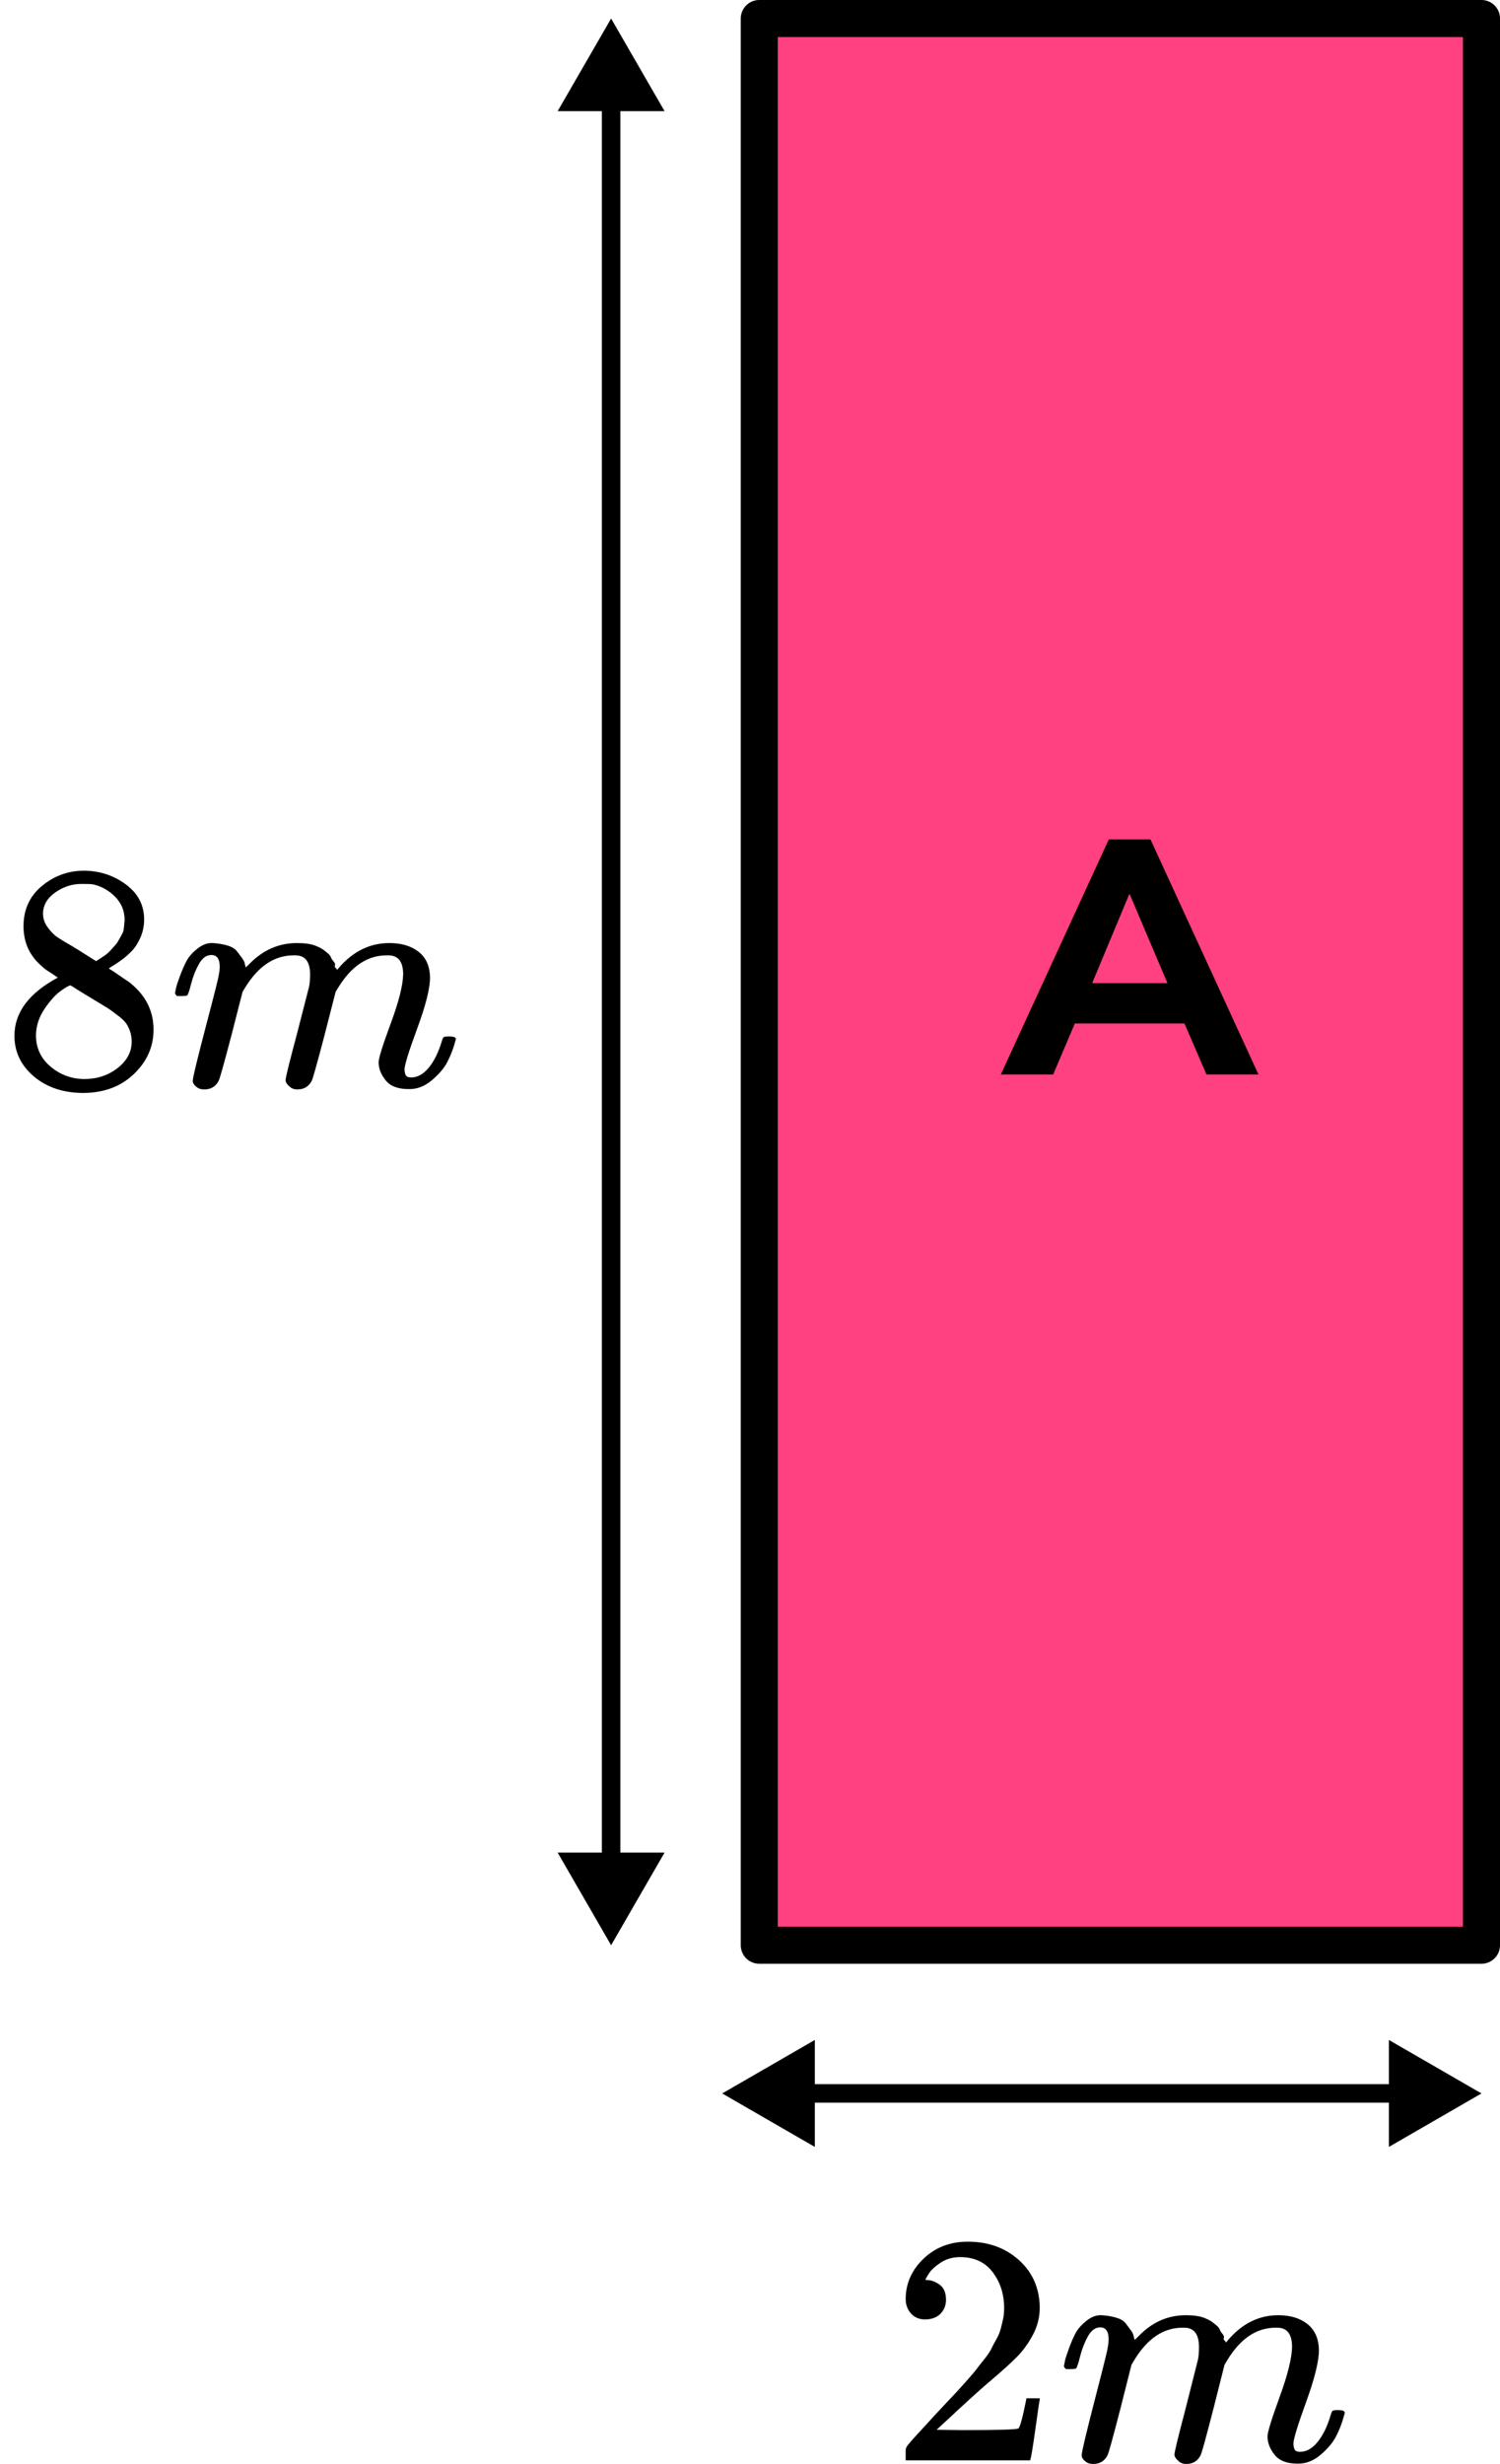
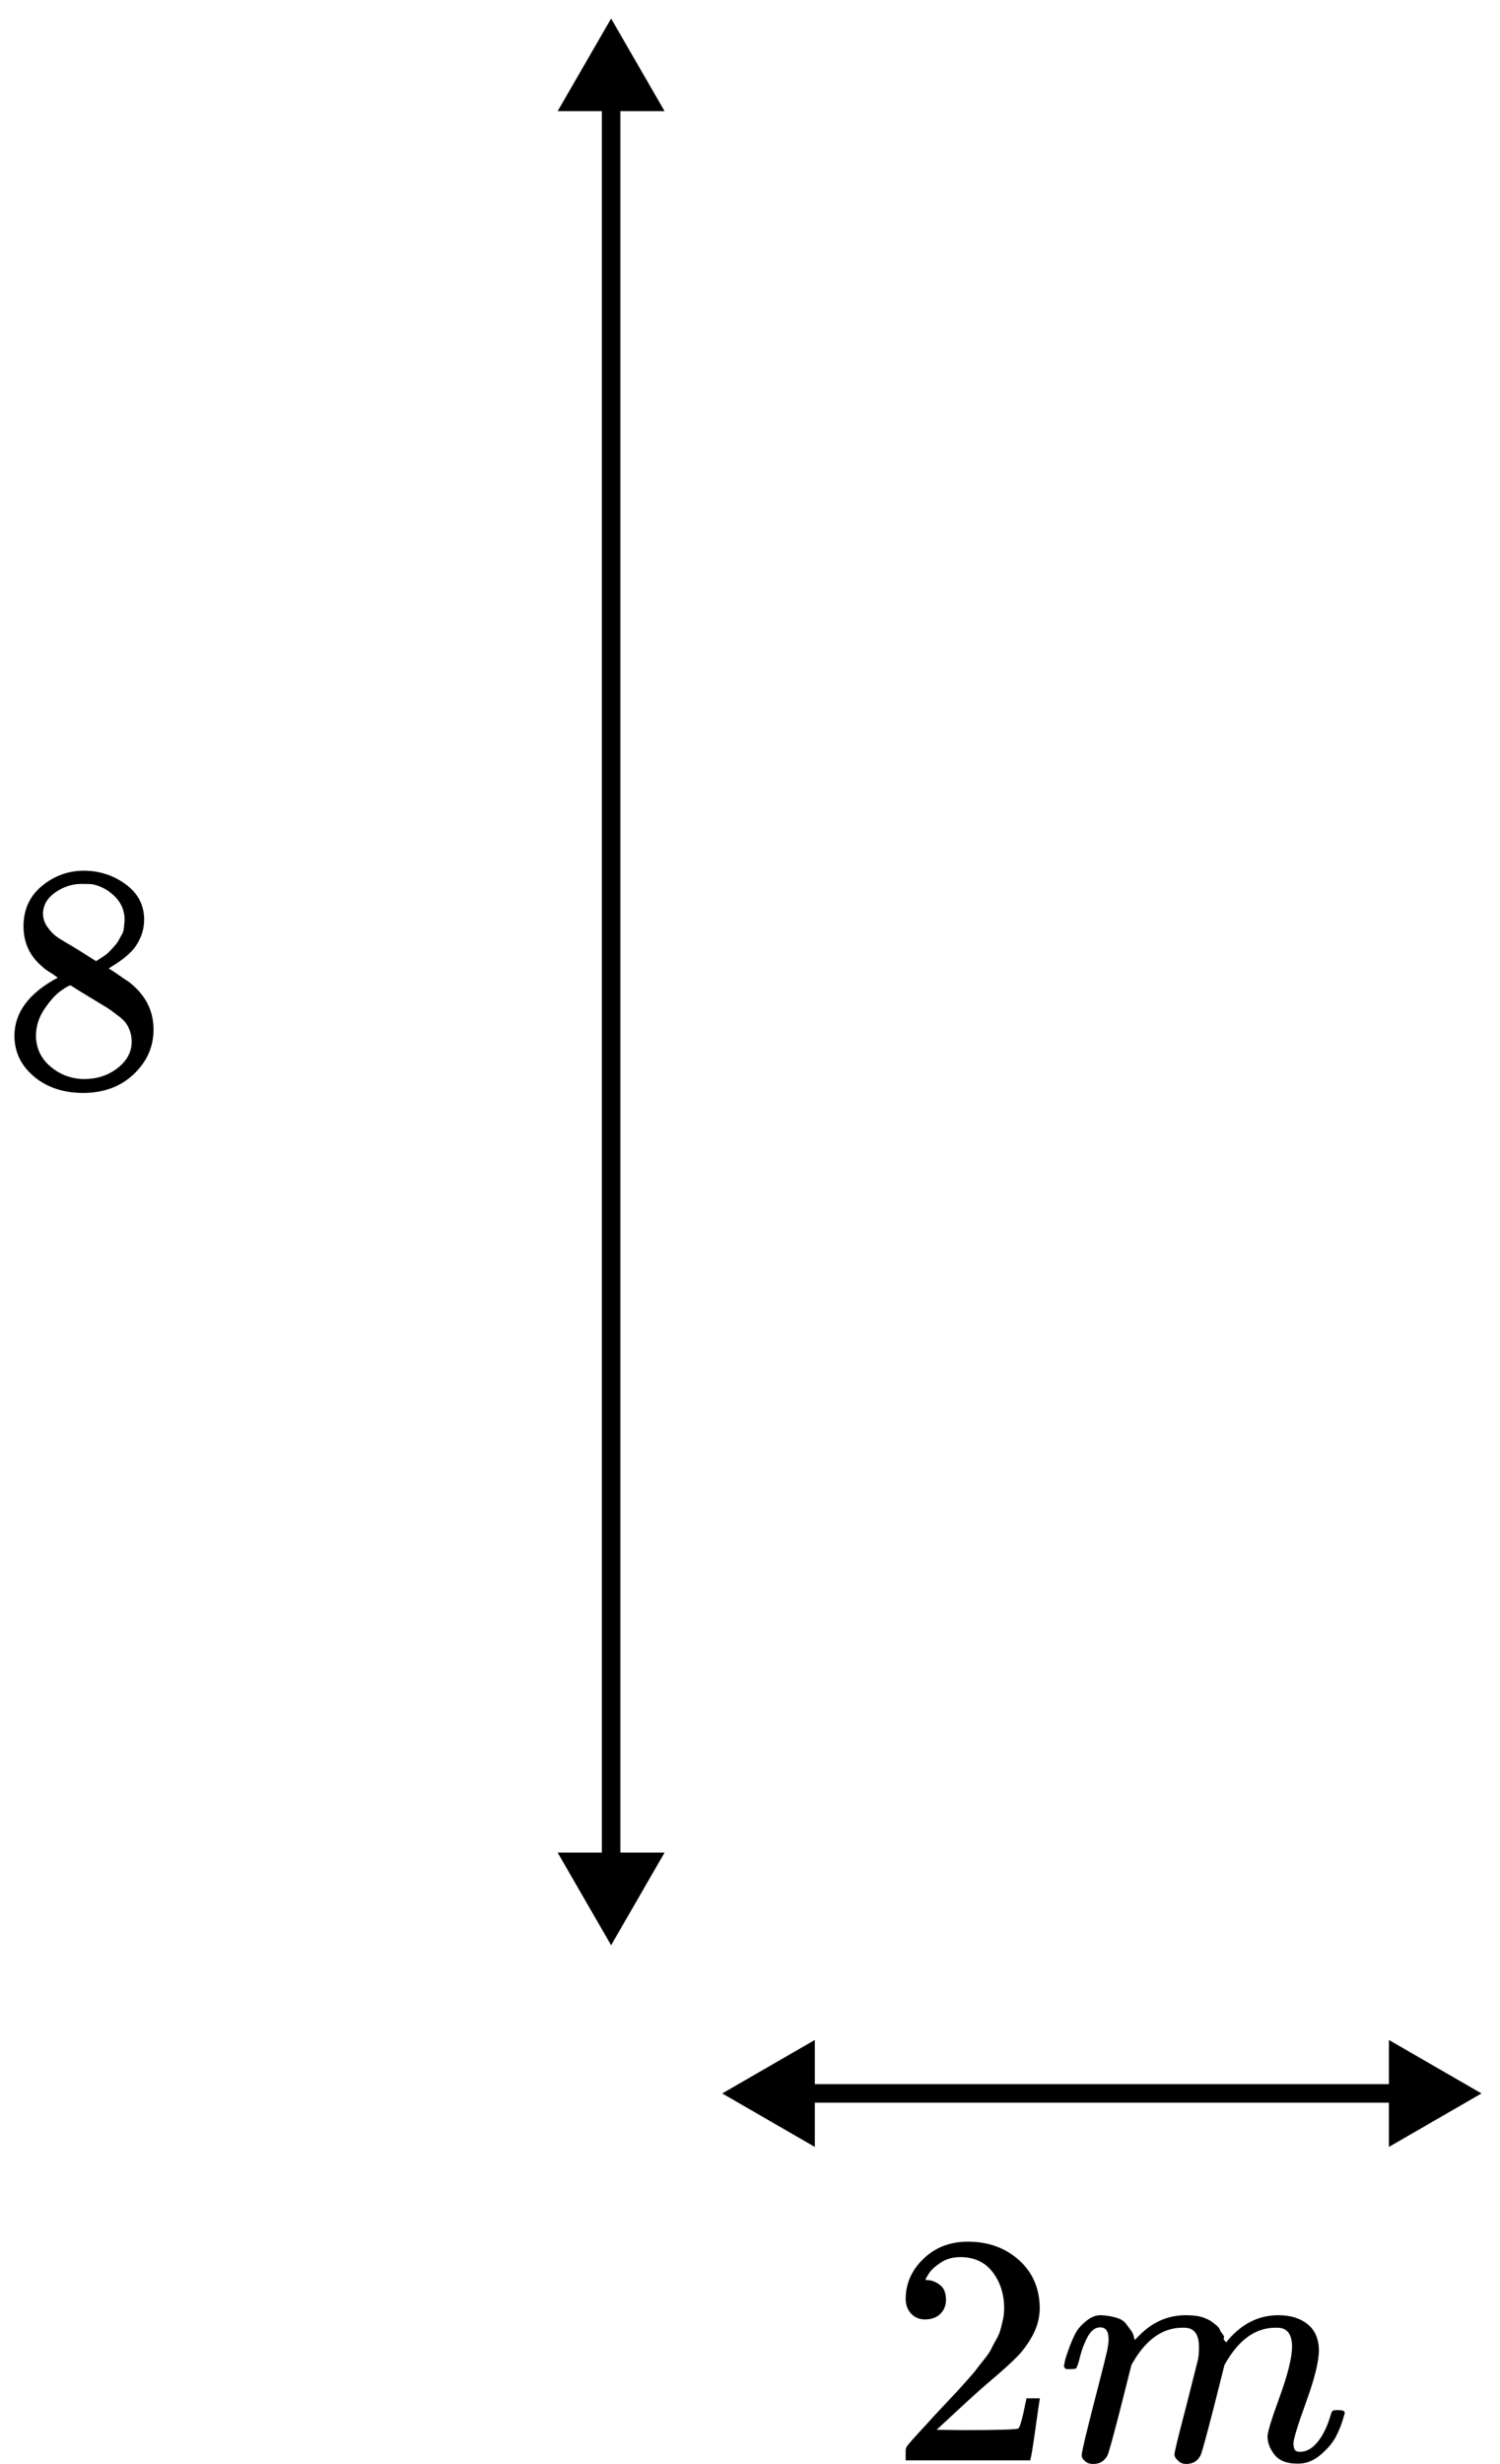
<svg xmlns="http://www.w3.org/2000/svg" width="81" height="133" viewBox="0 0 81 133" fill="none">
-   <rect x="41" y="1" width="39" height="104" fill="#FF4081" stroke="black" stroke-width="2" stroke-linejoin="round" />
-   <path d="M54.044 58L59.876 45.31H62.126L67.958 58H65.15L63.962 55.246H58.04L56.87 58H54.044ZM60.974 48.28L58.976 53.068H63.044L61.01 48.28H60.974Z" fill="black" />
  <path d="M39 113L44 115.887V110.113L39 113ZM80 113L75 110.113V115.887L80 113ZM43.5 113.5H75.5V112.5H43.5V113.5Z" fill="black" />
  <g clip-path="url(#clip0_2023:56972)">
    <path d="M49.978 125.201C49.651 125.201 49.391 125.095 49.197 124.882C49.004 124.67 48.907 124.41 48.907 124.102C48.907 123.264 49.228 122.537 49.869 121.922C50.51 121.308 51.308 121.001 52.264 121.001C53.364 121.001 54.283 121.332 55.021 121.993C55.759 122.655 56.134 123.512 56.146 124.563C56.146 125.071 56.025 125.556 55.783 126.017C55.541 126.477 55.251 126.879 54.912 127.222C54.574 127.564 54.09 128.002 53.461 128.533C53.026 128.9 52.421 129.443 51.647 130.164L50.576 131.156L51.955 131.174C53.854 131.174 54.864 131.145 54.985 131.086C55.069 131.062 55.215 130.536 55.42 129.508V129.455H56.146V129.508C56.134 129.544 56.055 130.081 55.91 131.121C55.765 132.161 55.674 132.704 55.638 132.752V132.805H48.907V132.468V132.255C48.907 132.173 48.944 132.084 49.016 131.989C49.089 131.895 49.27 131.688 49.56 131.369C49.911 130.991 50.214 130.66 50.468 130.377C50.576 130.258 50.782 130.04 51.084 129.721C51.387 129.402 51.592 129.183 51.701 129.065C51.81 128.947 51.985 128.752 52.227 128.48C52.469 128.208 52.639 128.008 52.735 127.878C52.832 127.748 52.971 127.57 53.153 127.346C53.334 127.121 53.461 126.932 53.533 126.779C53.606 126.625 53.697 126.454 53.806 126.265C53.914 126.076 53.993 125.887 54.041 125.698C54.09 125.509 54.132 125.331 54.169 125.166C54.205 125 54.223 124.805 54.223 124.581C54.223 123.837 54.017 123.193 53.606 122.649C53.195 122.106 52.608 121.834 51.846 121.834C51.447 121.834 51.096 121.934 50.794 122.135C50.492 122.336 50.28 122.531 50.159 122.72C50.038 122.909 49.978 123.021 49.978 123.057C49.978 123.069 50.008 123.074 50.068 123.074C50.286 123.074 50.51 123.157 50.74 123.323C50.969 123.488 51.084 123.76 51.084 124.138C51.084 124.433 50.987 124.681 50.794 124.882C50.6 125.083 50.328 125.189 49.978 125.201Z" fill="black" />
    <path d="M57.452 127.718C57.464 127.648 57.482 127.553 57.507 127.435C57.531 127.317 57.603 127.092 57.724 126.761C57.845 126.43 57.966 126.153 58.087 125.928C58.208 125.704 58.402 125.485 58.668 125.273C58.934 125.06 59.2 124.959 59.466 124.971C59.732 124.983 59.992 125.024 60.246 125.095C60.5 125.166 60.681 125.273 60.79 125.414C60.899 125.556 60.996 125.686 61.081 125.804C61.165 125.922 61.214 126.035 61.226 126.141L61.262 126.265C61.262 126.289 61.268 126.301 61.28 126.301L61.48 126.106C62.205 125.349 63.058 124.971 64.038 124.971C64.243 124.971 64.431 124.983 64.6 125.007C64.769 125.03 64.927 125.072 65.072 125.131C65.217 125.19 65.332 125.249 65.417 125.308C65.501 125.367 65.592 125.438 65.689 125.521C65.785 125.603 65.846 125.68 65.87 125.751C65.894 125.822 65.943 125.899 66.015 125.981C66.088 126.064 66.112 126.135 66.088 126.194C66.064 126.253 66.082 126.306 66.142 126.354C66.203 126.401 66.215 126.442 66.179 126.478L66.324 126.301C67.086 125.414 67.987 124.971 69.027 124.971C69.68 124.971 70.206 125.131 70.605 125.45C71.004 125.769 71.21 126.236 71.222 126.85C71.222 127.453 70.992 128.386 70.533 129.65C70.073 130.915 69.843 131.671 69.843 131.919C69.855 132.084 69.886 132.197 69.934 132.256C69.982 132.315 70.073 132.344 70.206 132.344C70.545 132.344 70.859 132.167 71.15 131.813C71.44 131.458 71.676 130.974 71.857 130.359C71.893 130.229 71.93 130.152 71.966 130.129C72.002 130.105 72.099 130.093 72.256 130.093C72.498 130.093 72.619 130.141 72.619 130.235C72.619 130.247 72.595 130.336 72.546 130.501C72.45 130.844 72.317 131.18 72.147 131.511C71.978 131.842 71.7 132.173 71.313 132.504C70.926 132.835 70.508 132.994 70.061 132.982C69.493 132.982 69.081 132.823 68.827 132.504C68.573 132.185 68.446 131.854 68.446 131.511C68.446 131.287 68.664 130.578 69.1 129.384C69.535 128.191 69.759 127.293 69.771 126.69C69.771 125.993 69.505 125.645 68.972 125.645H68.882C67.842 125.645 66.965 126.241 66.251 127.435L66.124 127.648L65.525 130.022C65.126 131.57 64.897 132.403 64.836 132.521C64.679 132.84 64.419 133 64.056 133C63.899 133 63.772 132.959 63.675 132.876C63.578 132.793 63.512 132.722 63.475 132.663C63.439 132.604 63.421 132.545 63.421 132.486C63.421 132.356 63.627 131.511 64.038 129.952L64.691 127.364C64.727 127.187 64.745 126.962 64.745 126.69C64.745 125.993 64.479 125.645 63.947 125.645H63.856C62.816 125.645 61.939 126.241 61.226 127.435L61.099 127.648L60.5 130.022C60.101 131.57 59.871 132.403 59.811 132.521C59.653 132.84 59.393 133 59.031 133C58.873 133 58.746 132.965 58.65 132.894C58.553 132.823 58.486 132.752 58.45 132.681C58.414 132.61 58.402 132.551 58.414 132.504C58.414 132.35 58.644 131.381 59.103 129.597C59.575 127.777 59.811 126.826 59.811 126.744C59.847 126.566 59.865 126.407 59.865 126.265C59.865 125.84 59.714 125.627 59.411 125.627C59.145 125.627 58.922 125.792 58.74 126.123C58.559 126.454 58.42 126.815 58.323 127.204C58.226 127.594 58.154 127.807 58.105 127.842C58.081 127.866 57.984 127.878 57.815 127.878H57.561C57.488 127.807 57.452 127.754 57.452 127.718Z" fill="black" />
  </g>
  <path d="M33 105L35.887 100L30.113 100L33 105ZM33 1L30.113 6L35.887 6L33 1ZM33.5 100.5L33.5 5.5L32.5 5.5L32.5 100.5L33.5 100.5Z" fill="black" />
  <g clip-path="url(#clip1_2023:56972)">
    <path d="M1.27 51.34C1.27 51.34 1.27 50.893 1.27 49.998C1.27 49.102 1.596 48.382 2.249 47.835C2.902 47.289 3.652 47.01 4.499 46.998C5.358 46.998 6.12 47.242 6.785 47.731C7.45 48.219 7.783 48.852 7.783 49.631C7.783 49.98 7.716 50.306 7.583 50.608C7.45 50.91 7.293 51.154 7.111 51.34C6.93 51.526 6.743 51.689 6.549 51.829C6.356 51.968 6.198 52.073 6.077 52.143C5.956 52.212 5.89 52.259 5.878 52.282L6.132 52.439C6.301 52.555 6.47 52.672 6.64 52.788C6.809 52.904 6.906 52.968 6.93 52.98C7.837 53.666 8.291 54.532 8.291 55.578C8.291 56.496 7.94 57.293 7.238 57.967C6.537 58.642 5.63 58.984 4.517 58.996C3.429 58.996 2.534 58.7 1.832 58.107C1.131 57.514 0.78 56.781 0.78 55.909C0.78 54.654 1.56 53.608 3.12 52.77L2.794 52.544C2.54 52.393 2.376 52.276 2.304 52.195C1.614 51.625 1.27 50.893 1.27 49.998V51.34ZM5.188 51.881L5.297 51.811C5.37 51.765 5.424 51.73 5.46 51.707C5.497 51.683 5.557 51.643 5.642 51.585C5.727 51.526 5.799 51.468 5.86 51.41C5.92 51.352 5.987 51.282 6.059 51.201C6.132 51.12 6.198 51.044 6.259 50.974C6.319 50.904 6.38 50.811 6.44 50.695C6.501 50.579 6.555 50.48 6.603 50.399C6.652 50.317 6.682 50.201 6.694 50.05C6.706 49.899 6.718 49.771 6.73 49.666C6.73 49.166 6.555 48.742 6.204 48.393C5.854 48.044 5.448 47.824 4.989 47.731C4.904 47.719 4.705 47.713 4.39 47.713C3.894 47.713 3.429 47.864 2.993 48.166C2.558 48.469 2.334 48.847 2.322 49.3C2.322 49.568 2.4 49.812 2.558 50.032C2.715 50.253 2.872 50.422 3.029 50.538C3.187 50.654 3.489 50.84 3.937 51.096C4.021 51.154 4.088 51.195 4.136 51.218L5.188 51.881ZM4.535 58.246C5.237 58.246 5.841 58.049 6.349 57.653C6.857 57.258 7.111 56.781 7.111 56.223C7.111 56.026 7.081 55.84 7.021 55.665C6.96 55.491 6.888 55.346 6.803 55.229C6.718 55.113 6.585 54.985 6.404 54.846C6.222 54.706 6.083 54.602 5.987 54.532C5.89 54.462 5.714 54.352 5.46 54.2C5.206 54.049 5.043 53.95 4.971 53.904C4.801 53.799 4.62 53.689 4.426 53.573C4.233 53.456 4.076 53.358 3.955 53.276L3.81 53.189C3.737 53.189 3.562 53.288 3.283 53.485C3.005 53.683 2.715 54.003 2.413 54.444C2.11 54.886 1.953 55.363 1.941 55.874C1.941 56.56 2.201 57.124 2.721 57.566C3.241 58.008 3.846 58.235 4.535 58.246Z" fill="black" />
-     <path d="M9.452 53.608C9.464 53.538 9.482 53.445 9.506 53.329C9.53 53.213 9.603 52.992 9.724 52.666C9.845 52.341 9.966 52.068 10.087 51.847C10.208 51.626 10.401 51.411 10.667 51.201C10.933 50.992 11.199 50.893 11.465 50.905C11.732 50.916 11.992 50.957 12.246 51.027C12.5 51.097 12.681 51.201 12.79 51.341C12.899 51.48 12.995 51.608 13.08 51.724C13.165 51.841 13.213 51.951 13.225 52.056L13.261 52.178C13.261 52.201 13.268 52.213 13.28 52.213L13.479 52.021C14.205 51.277 15.058 50.905 16.037 50.905C16.243 50.905 16.43 50.916 16.6 50.94C16.769 50.963 16.926 51.004 17.071 51.062C17.216 51.12 17.331 51.178 17.416 51.236C17.501 51.294 17.591 51.364 17.688 51.446C17.785 51.527 17.846 51.602 17.87 51.672C17.894 51.742 17.942 51.818 18.015 51.899C18.087 51.98 18.112 52.05 18.087 52.108C18.063 52.166 18.081 52.219 18.142 52.265C18.202 52.312 18.214 52.352 18.178 52.387L18.323 52.213C19.085 51.341 19.986 50.905 21.026 50.905C21.68 50.905 22.206 51.062 22.605 51.376C23.004 51.69 23.209 52.149 23.222 52.753C23.222 53.346 22.992 54.265 22.532 55.509C22.073 56.753 21.843 57.497 21.843 57.741C21.855 57.904 21.885 58.014 21.933 58.072C21.982 58.13 22.073 58.159 22.206 58.159C22.544 58.159 22.859 57.985 23.149 57.636C23.439 57.288 23.675 56.811 23.857 56.206C23.893 56.078 23.929 56.003 23.965 55.98C24.002 55.956 24.099 55.945 24.256 55.945C24.498 55.945 24.619 55.991 24.619 56.084C24.619 56.096 24.594 56.183 24.546 56.346C24.449 56.683 24.316 57.014 24.147 57.34C23.977 57.665 23.699 57.991 23.312 58.316C22.925 58.642 22.508 58.799 22.061 58.787C21.492 58.787 21.081 58.63 20.827 58.316C20.573 58.002 20.446 57.677 20.446 57.34C20.446 57.119 20.664 56.421 21.099 55.247C21.534 54.073 21.758 53.189 21.77 52.596C21.77 51.91 21.504 51.568 20.972 51.568H20.881C19.841 51.568 18.964 52.155 18.251 53.329L18.124 53.538L17.525 55.875C17.126 57.398 16.896 58.218 16.836 58.334C16.678 58.648 16.418 58.805 16.055 58.805C15.898 58.805 15.771 58.764 15.674 58.683C15.578 58.601 15.511 58.532 15.475 58.473C15.439 58.415 15.421 58.357 15.421 58.299C15.421 58.171 15.626 57.34 16.037 55.805L16.69 53.259C16.727 53.085 16.745 52.864 16.745 52.596C16.745 51.91 16.479 51.568 15.947 51.568H15.856C14.816 51.568 13.939 52.155 13.225 53.329L13.098 53.538L12.5 55.875C12.1 57.398 11.871 58.218 11.81 58.334C11.653 58.648 11.393 58.805 11.03 58.805C10.873 58.805 10.746 58.77 10.649 58.7C10.552 58.63 10.486 58.56 10.45 58.491C10.413 58.421 10.401 58.363 10.413 58.316C10.413 58.165 10.643 57.212 11.103 55.456C11.574 53.666 11.81 52.73 11.81 52.649C11.846 52.474 11.865 52.317 11.865 52.178C11.865 51.759 11.713 51.55 11.411 51.55C11.145 51.55 10.921 51.713 10.74 52.038C10.558 52.364 10.419 52.718 10.322 53.102C10.226 53.486 10.153 53.695 10.105 53.73C10.081 53.753 9.984 53.765 9.815 53.765H9.561C9.488 53.695 9.452 53.643 9.452 53.608Z" fill="black" />
  </g>
  <defs>
    <clipPath id="clip0_2023:56972">
      <rect width="25" height="12" fill="white" transform="translate(48 121)" />
    </clipPath>
    <clipPath id="clip1_2023:56972">
      <rect width="25" height="12" fill="white" transform="translate(0 47)" />
    </clipPath>
  </defs>
</svg>